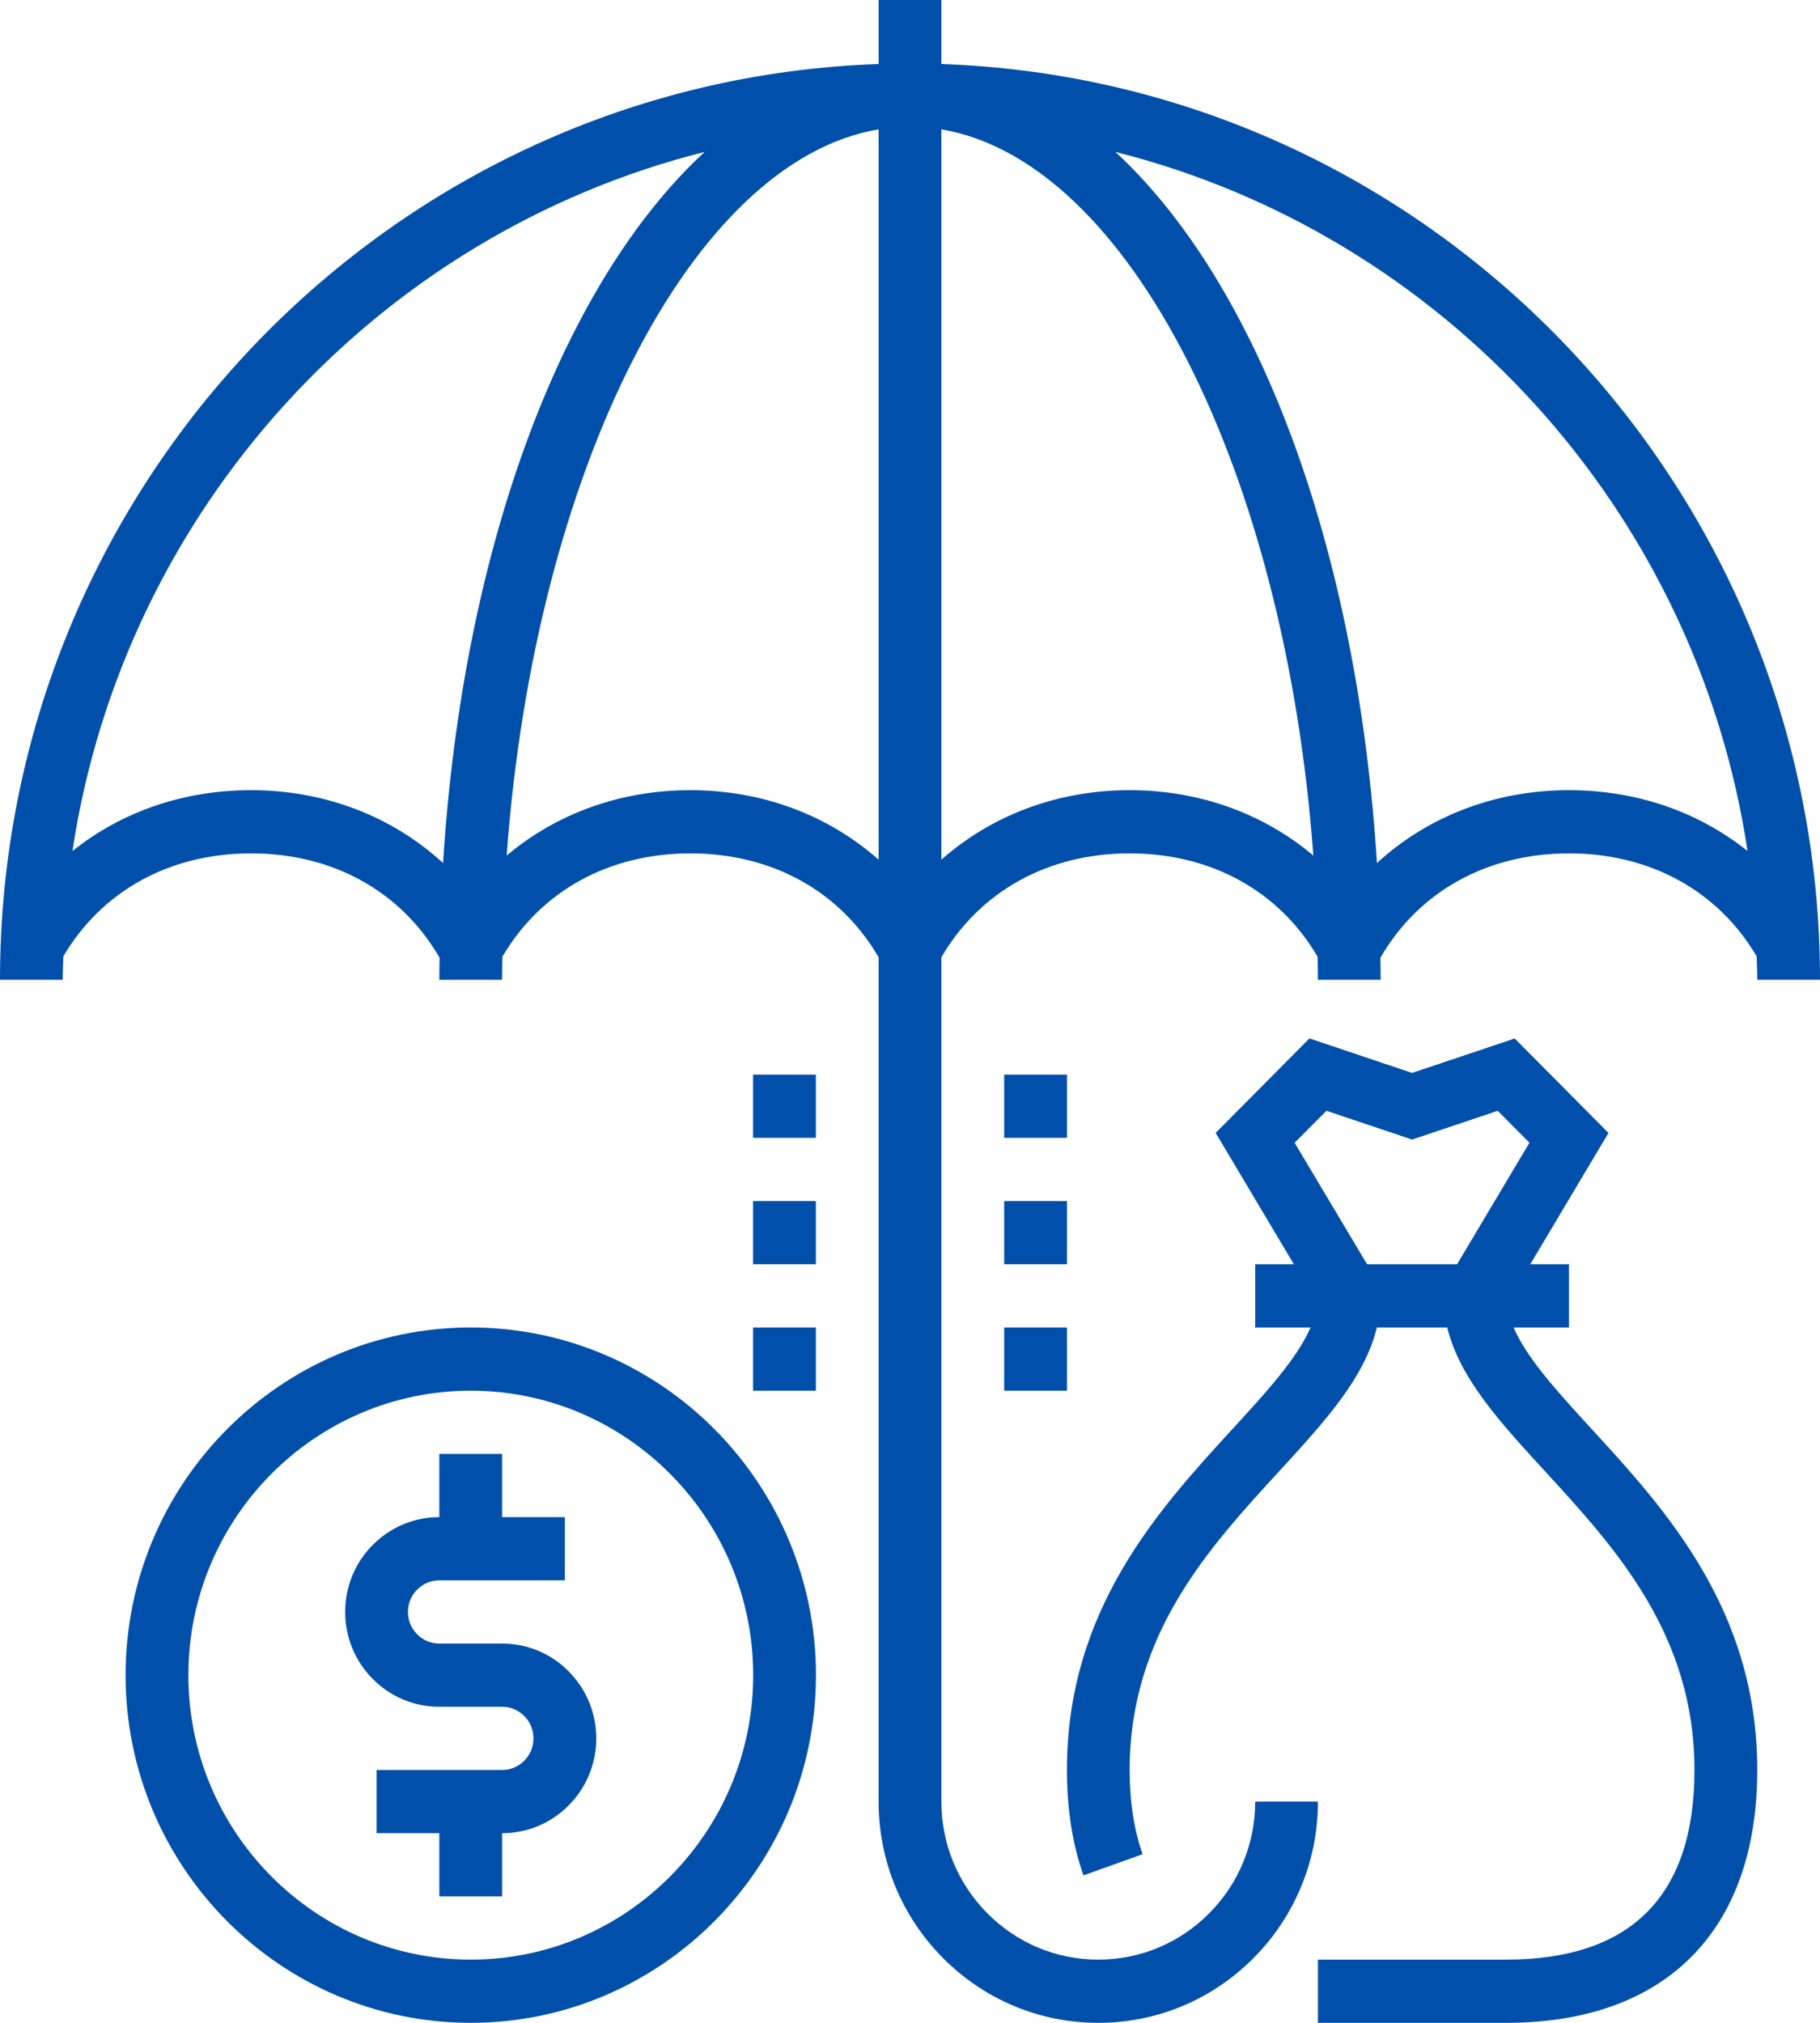
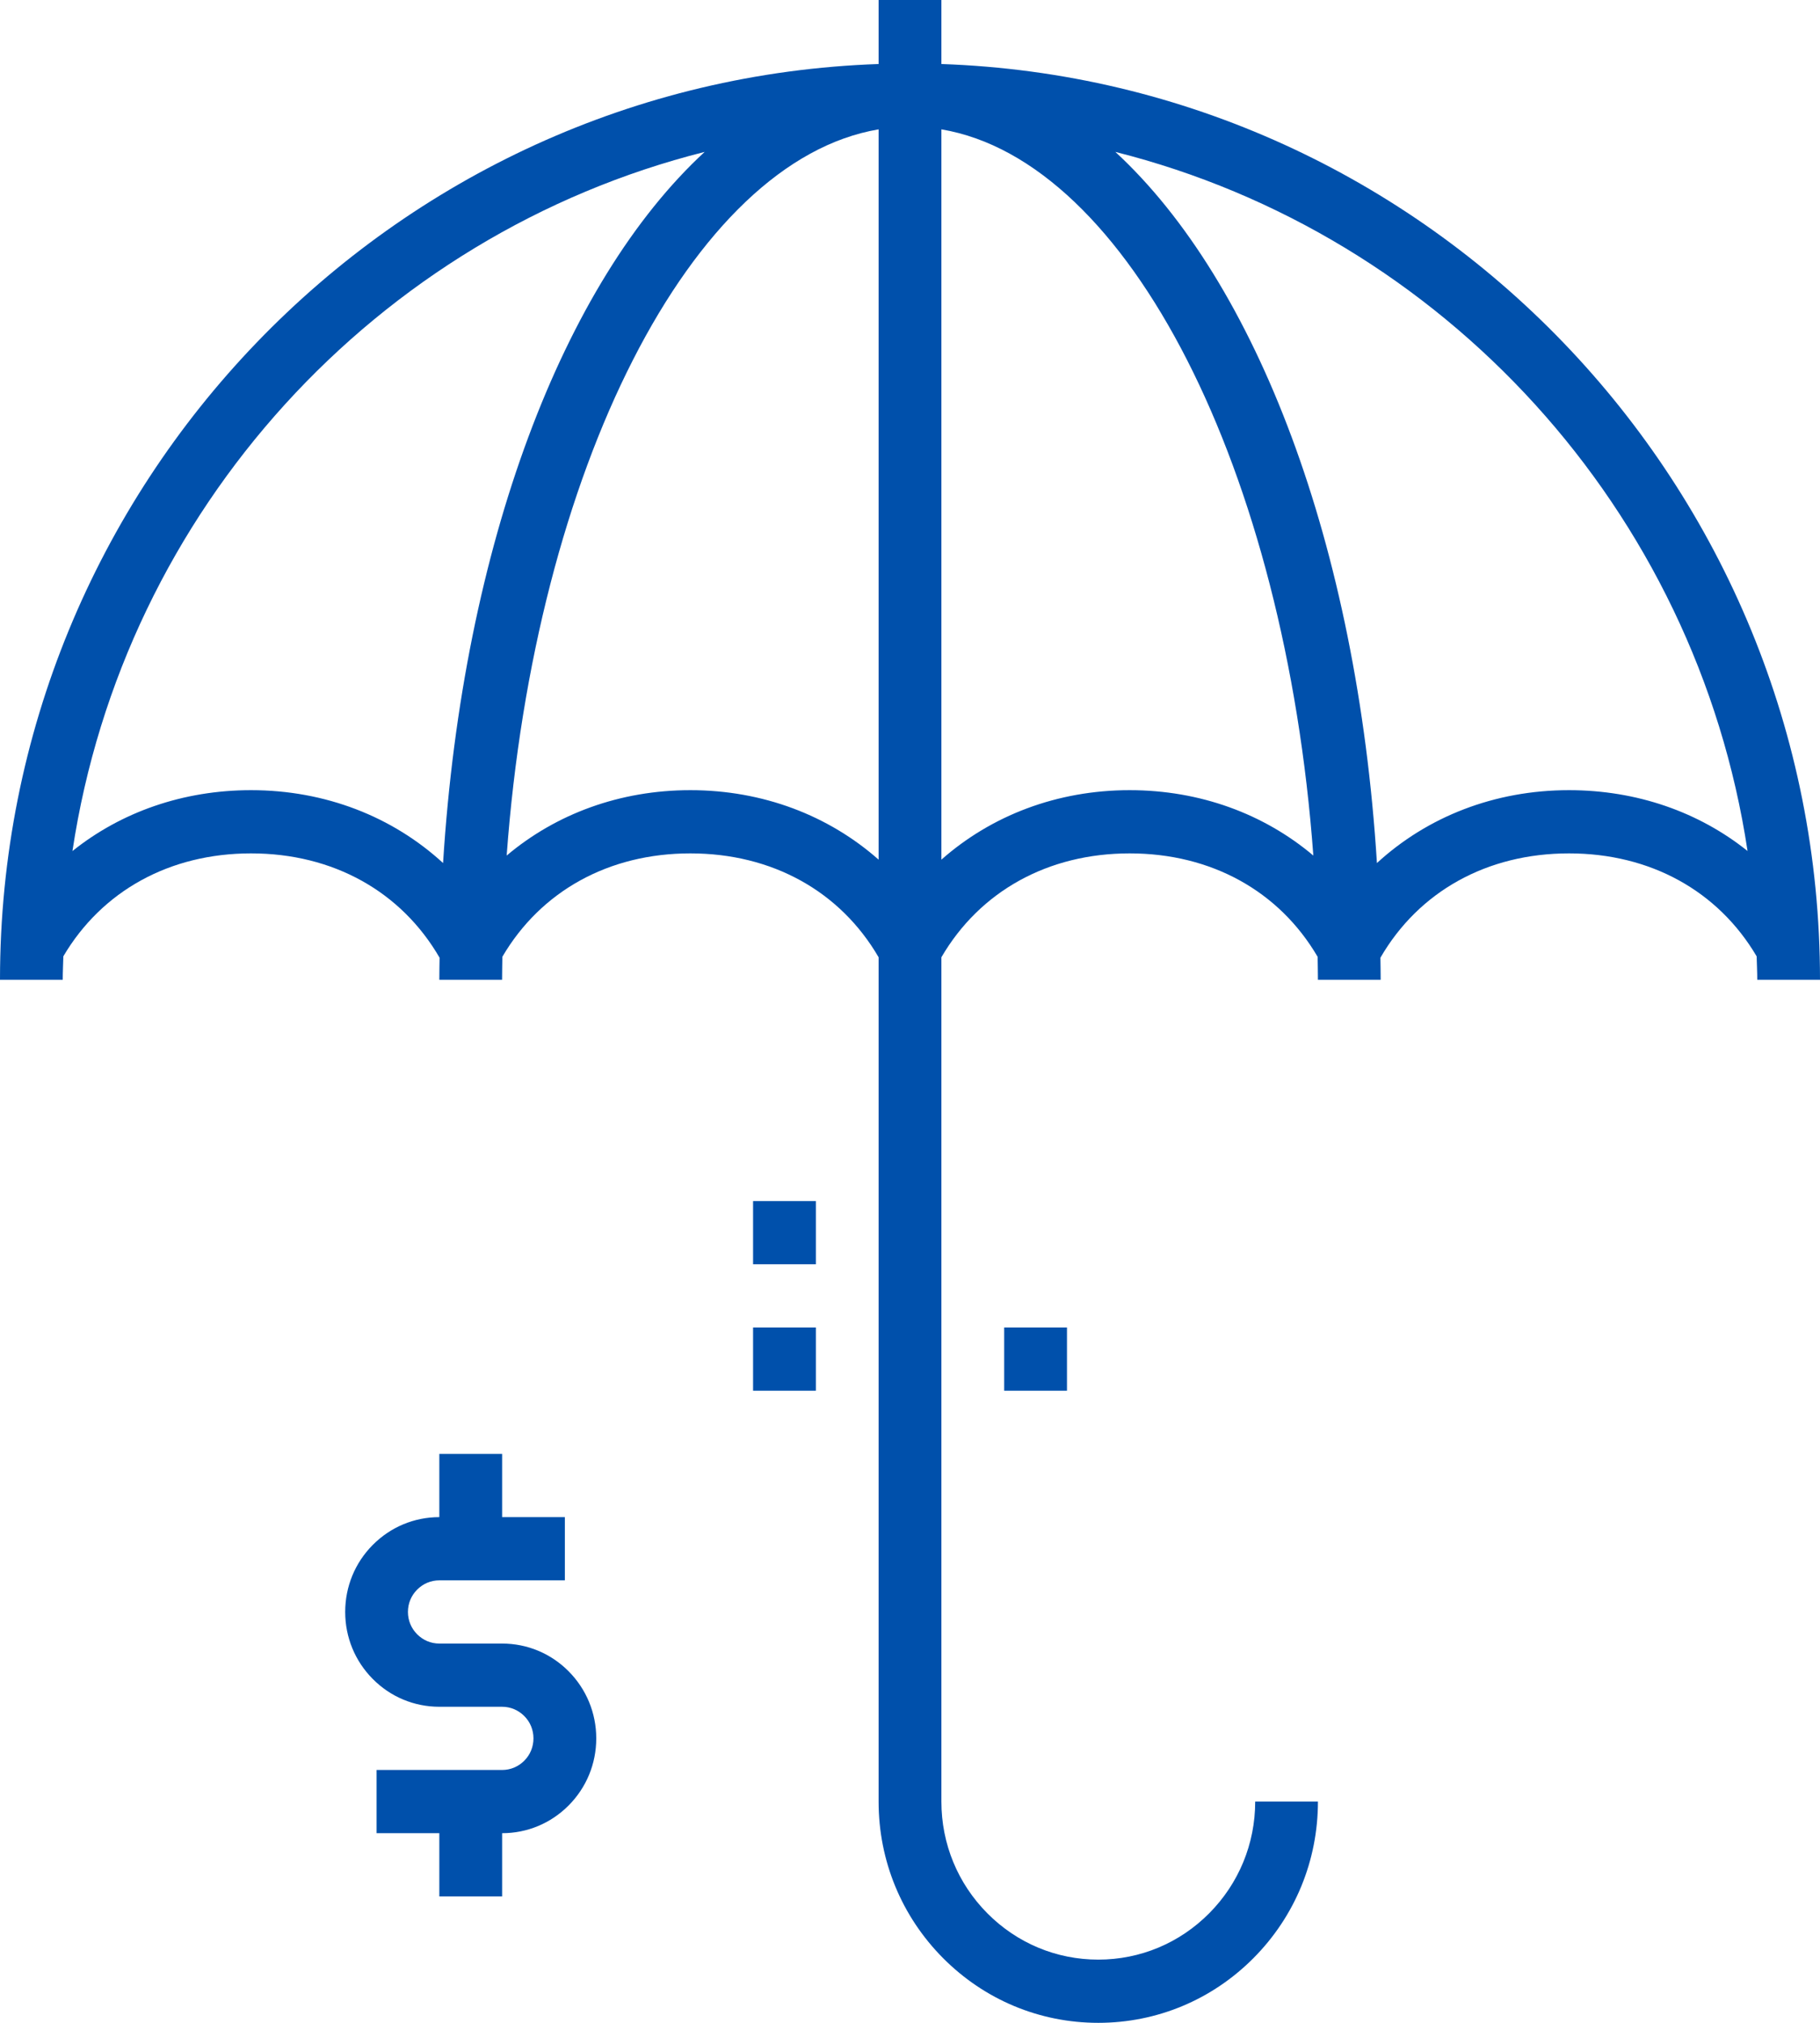
<svg xmlns="http://www.w3.org/2000/svg" width="36" height="40" viewBox="0 0 36 40" fill="none">
-   <path d="M21.105 21.25H19.863V22.5H21.105V21.25Z" fill="#0050AB" />
-   <path d="M21.105 23.75H19.863V25H21.105V23.75Z" fill="#0050AB" />
+   <path d="M21.105 21.25H19.863H21.105V21.25Z" fill="#0050AB" />
  <path d="M21.105 26.25H19.863V27.5H21.105V26.25Z" fill="#0050AB" />
-   <path d="M16.138 21.25H14.896V22.5H16.138V21.25Z" fill="#0050AB" />
  <path d="M16.138 23.75H14.896V25H16.138V23.75Z" fill="#0050AB" />
  <path d="M16.138 26.25H14.896V27.5H16.138V26.25Z" fill="#0050AB" />
  <path d="M18.621 1.266V0H17.379V1.266C7.741 1.597 0 9.591 0 19.375H1.241C1.241 19.219 1.249 19.065 1.253 18.91C2.016 17.618 3.355 16.875 4.966 16.875C6.587 16.875 7.936 17.628 8.695 18.938C8.693 19.083 8.69 19.228 8.69 19.375H9.931C9.931 19.223 9.935 19.071 9.937 18.919C10.698 17.621 12.041 16.875 13.655 16.875C15.274 16.875 16.62 17.625 17.379 18.929V35.625C17.379 36.793 17.832 37.892 18.652 38.718C19.473 39.544 20.564 40 21.724 40C22.884 40 23.975 39.544 24.796 38.718C25.616 37.892 26.069 36.793 26.069 35.625H24.828C24.828 36.459 24.504 37.244 23.918 37.834C23.332 38.424 22.553 38.75 21.724 38.75C20.895 38.75 20.116 38.424 19.53 37.834C18.944 37.244 18.621 36.459 18.621 35.625V18.929C19.382 17.625 20.728 16.875 22.345 16.875C23.96 16.875 25.303 17.622 26.063 18.92C26.065 19.072 26.069 19.223 26.069 19.375H27.31C27.31 19.228 27.307 19.084 27.305 18.938C28.064 17.628 29.413 16.875 31.035 16.875C32.645 16.875 33.985 17.618 34.747 18.911C34.751 19.065 34.759 19.219 34.759 19.375H36C36 9.591 28.259 1.597 18.621 1.266ZM4.966 15.625C3.622 15.625 2.395 16.058 1.433 16.829C2.45 10.082 7.452 4.636 13.938 3.004C11.142 5.582 9.158 10.779 8.764 17.066C7.767 16.151 6.438 15.625 4.966 15.625ZM13.655 15.625C12.263 15.625 10.999 16.094 10.022 16.918C10.579 9.307 13.674 3.181 17.379 2.558V16.999C16.391 16.126 15.091 15.625 13.655 15.625ZM22.345 15.625C20.909 15.625 19.61 16.126 18.621 16.999V2.558C22.326 3.181 25.421 9.307 25.978 16.918C25.001 16.094 23.737 15.625 22.345 15.625ZM31.035 15.625C29.562 15.625 28.233 16.151 27.236 17.066C26.842 10.779 24.858 5.582 22.062 3.004C28.547 4.636 33.549 10.081 34.567 16.828C33.605 16.058 32.378 15.625 31.035 15.625Z" fill="#0050AB" />
-   <path d="M29.939 26.25H31.035V25H30.269L31.816 22.403L29.961 20.535L27.931 21.216L25.901 20.534L24.046 22.402L25.593 25H24.828V26.25H25.923C25.657 26.864 25.055 27.52 24.384 28.252C22.923 29.844 21.104 31.827 21.104 35C21.104 35.767 21.214 36.469 21.431 37.084L22.601 36.665C22.431 36.184 22.345 35.624 22.345 35C22.345 32.315 23.912 30.607 25.296 29.1C26.195 28.121 26.992 27.252 27.235 26.25H28.627C28.87 27.252 29.667 28.12 30.567 29.1C31.95 30.607 33.517 32.315 33.517 35C33.517 37.488 32.264 38.75 29.793 38.75H26.069V40H29.793C32.949 40 34.759 38.177 34.759 35C34.759 31.827 32.939 29.844 31.478 28.252C30.807 27.52 30.205 26.864 29.939 26.25ZM27.041 25L25.608 22.597L26.237 21.965L27.931 22.534L29.625 21.965L30.253 22.597L28.821 25H27.041Z" fill="#0050AB" />
-   <path d="M9.312 26.25C5.547 26.25 2.484 29.334 2.484 33.125C2.484 36.916 5.547 40 9.312 40C13.076 40 16.14 36.916 16.14 33.125C16.14 29.334 13.076 26.25 9.312 26.25ZM9.312 38.75C6.232 38.75 3.726 36.227 3.726 33.125C3.726 30.023 6.232 27.5 9.312 27.5C12.392 27.5 14.898 30.023 14.898 33.125C14.898 36.227 12.392 38.75 9.312 38.75Z" fill="#0050AB" />
  <path d="M9.932 32.5H8.69C8.524 32.5 8.369 32.435 8.251 32.316C8.134 32.199 8.069 32.042 8.069 31.875C8.069 31.707 8.134 31.551 8.251 31.434C8.369 31.315 8.524 31.25 8.69 31.25H11.173V30H9.932V28.75H8.69V30C8.194 30 7.726 30.195 7.374 30.549C7.022 30.902 6.828 31.374 6.828 31.875C6.828 32.376 7.022 32.847 7.374 33.201C7.725 33.555 8.194 33.75 8.69 33.75H9.932C10.097 33.75 10.253 33.815 10.371 33.934C10.488 34.051 10.552 34.208 10.552 34.375C10.552 34.542 10.488 34.699 10.371 34.816C10.253 34.935 10.097 35 9.932 35H7.449V36.25H8.69V37.5H9.932V36.25C10.428 36.25 10.896 36.055 11.248 35.701C11.6 35.347 11.794 34.876 11.794 34.375C11.794 33.874 11.599 33.403 11.248 33.049C10.897 32.695 10.428 32.5 9.932 32.5Z" fill="#0050AB" />
</svg>